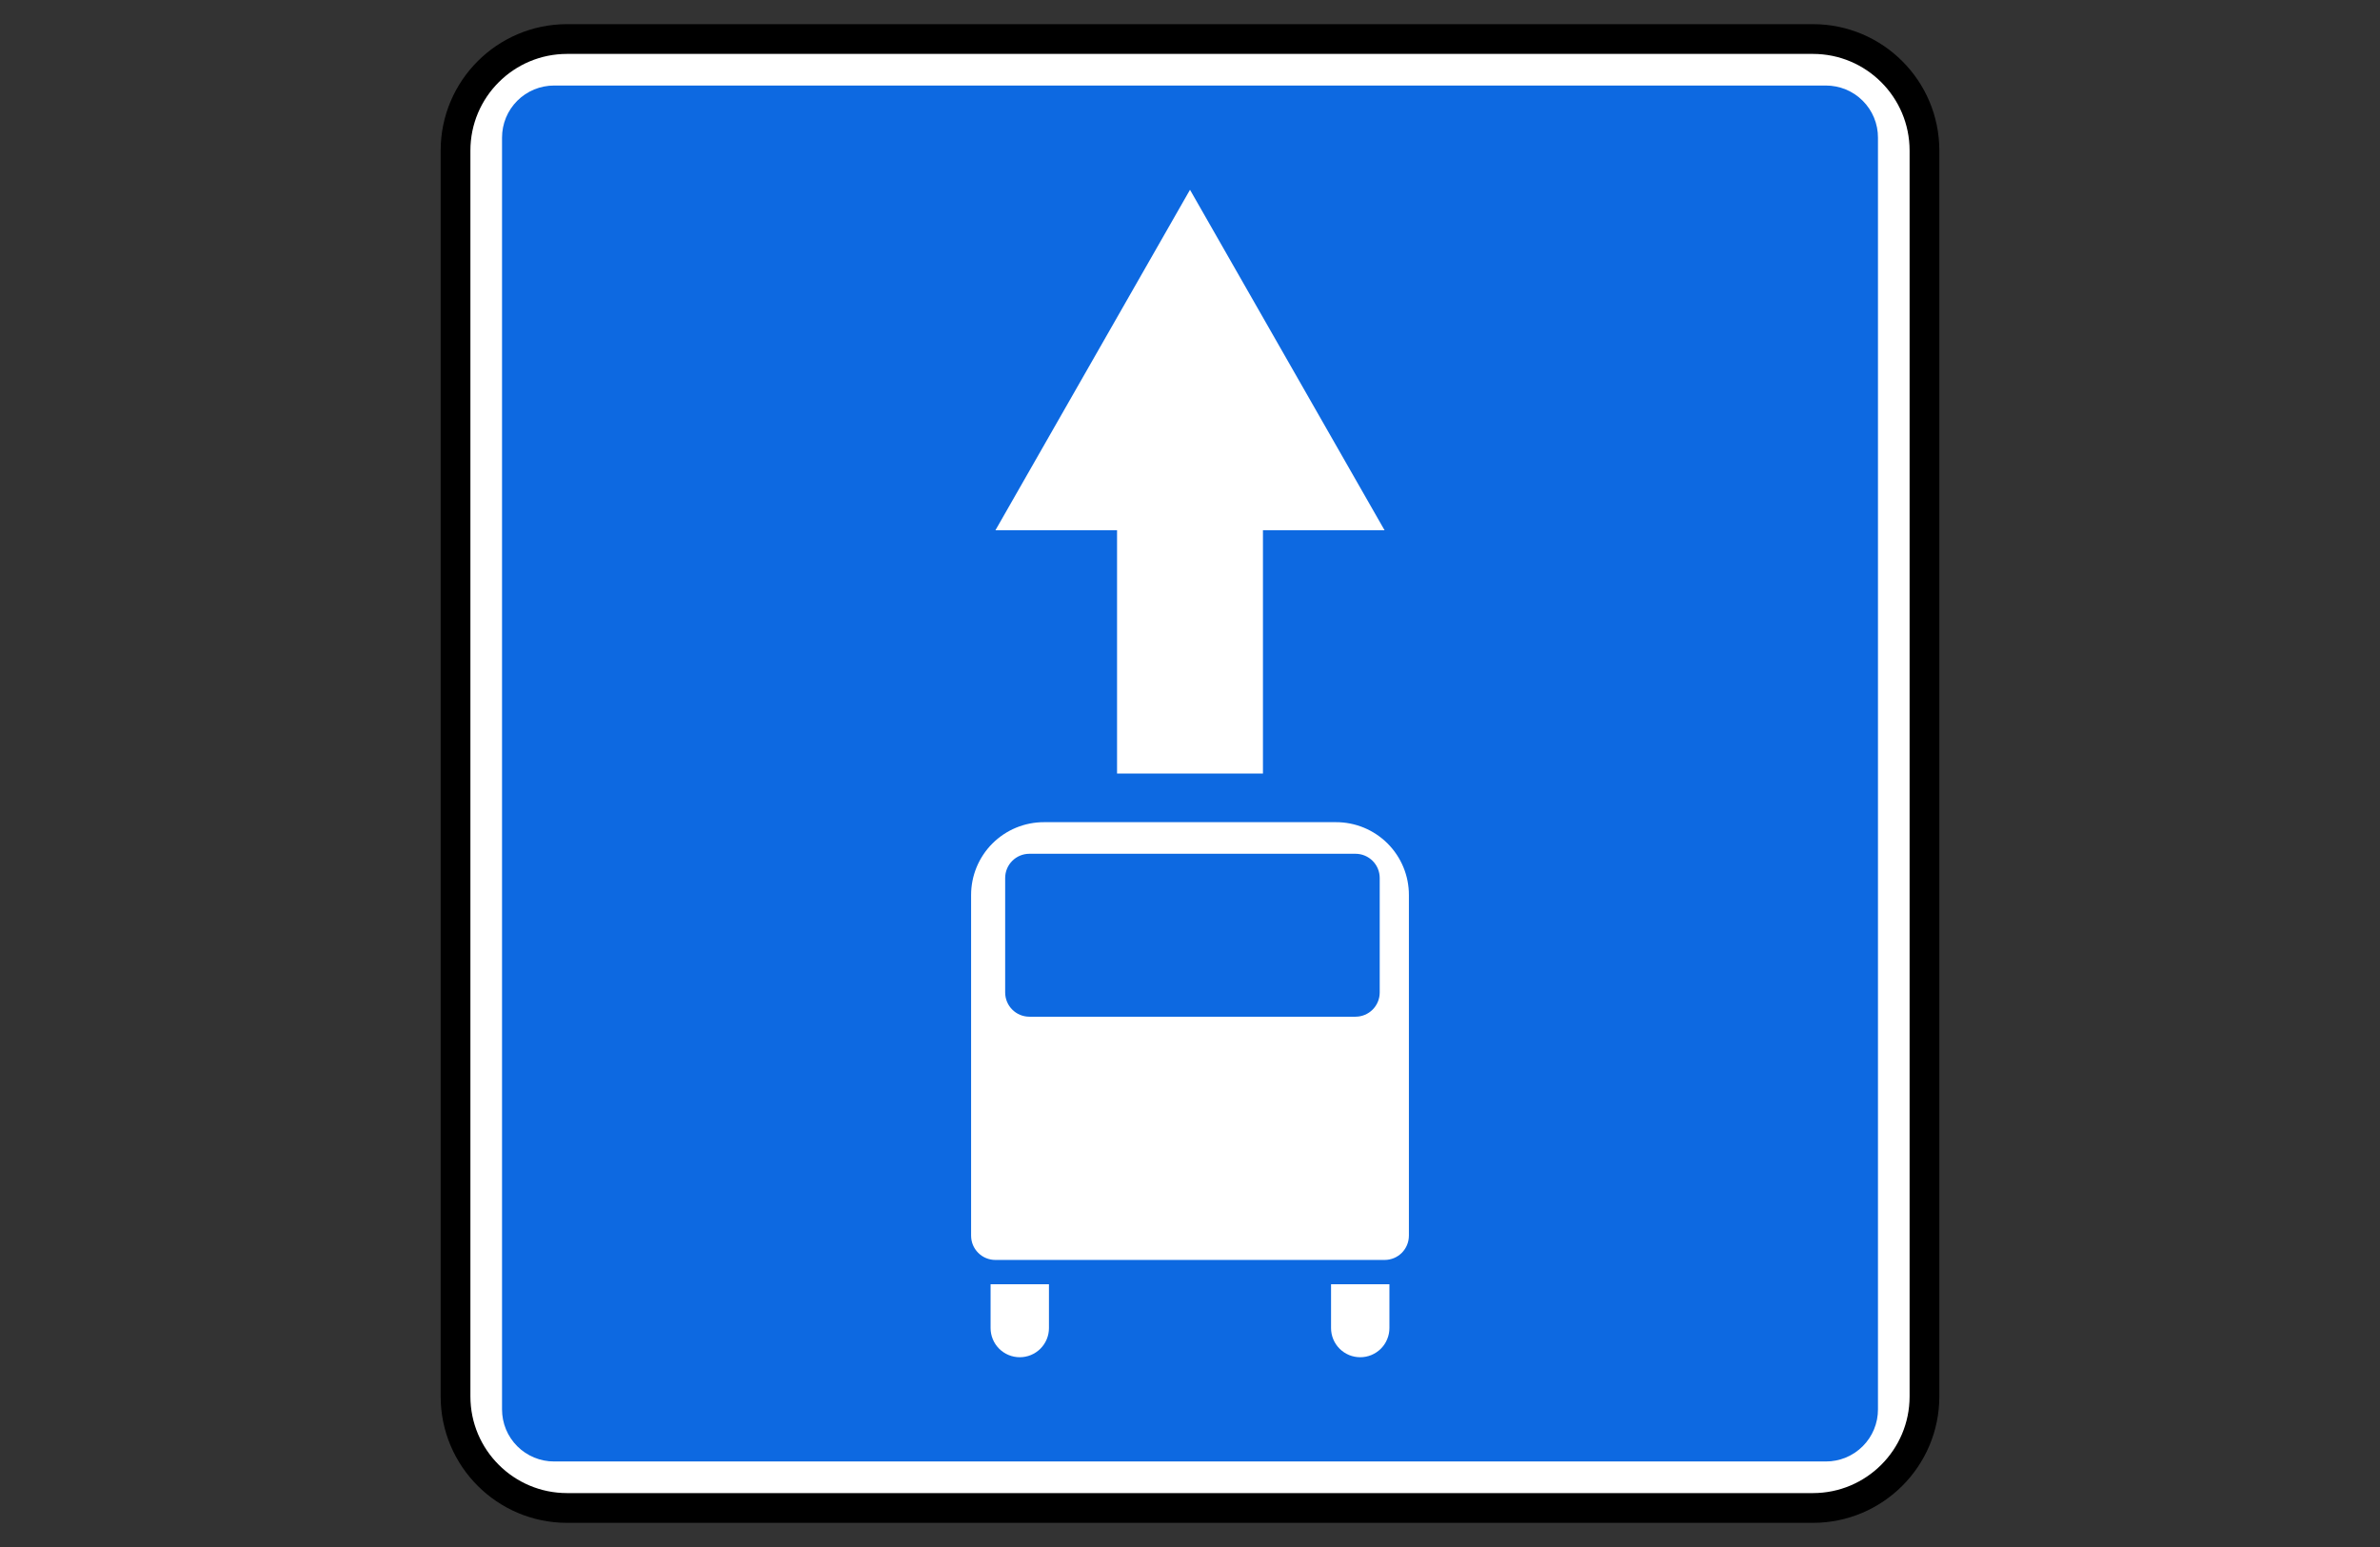
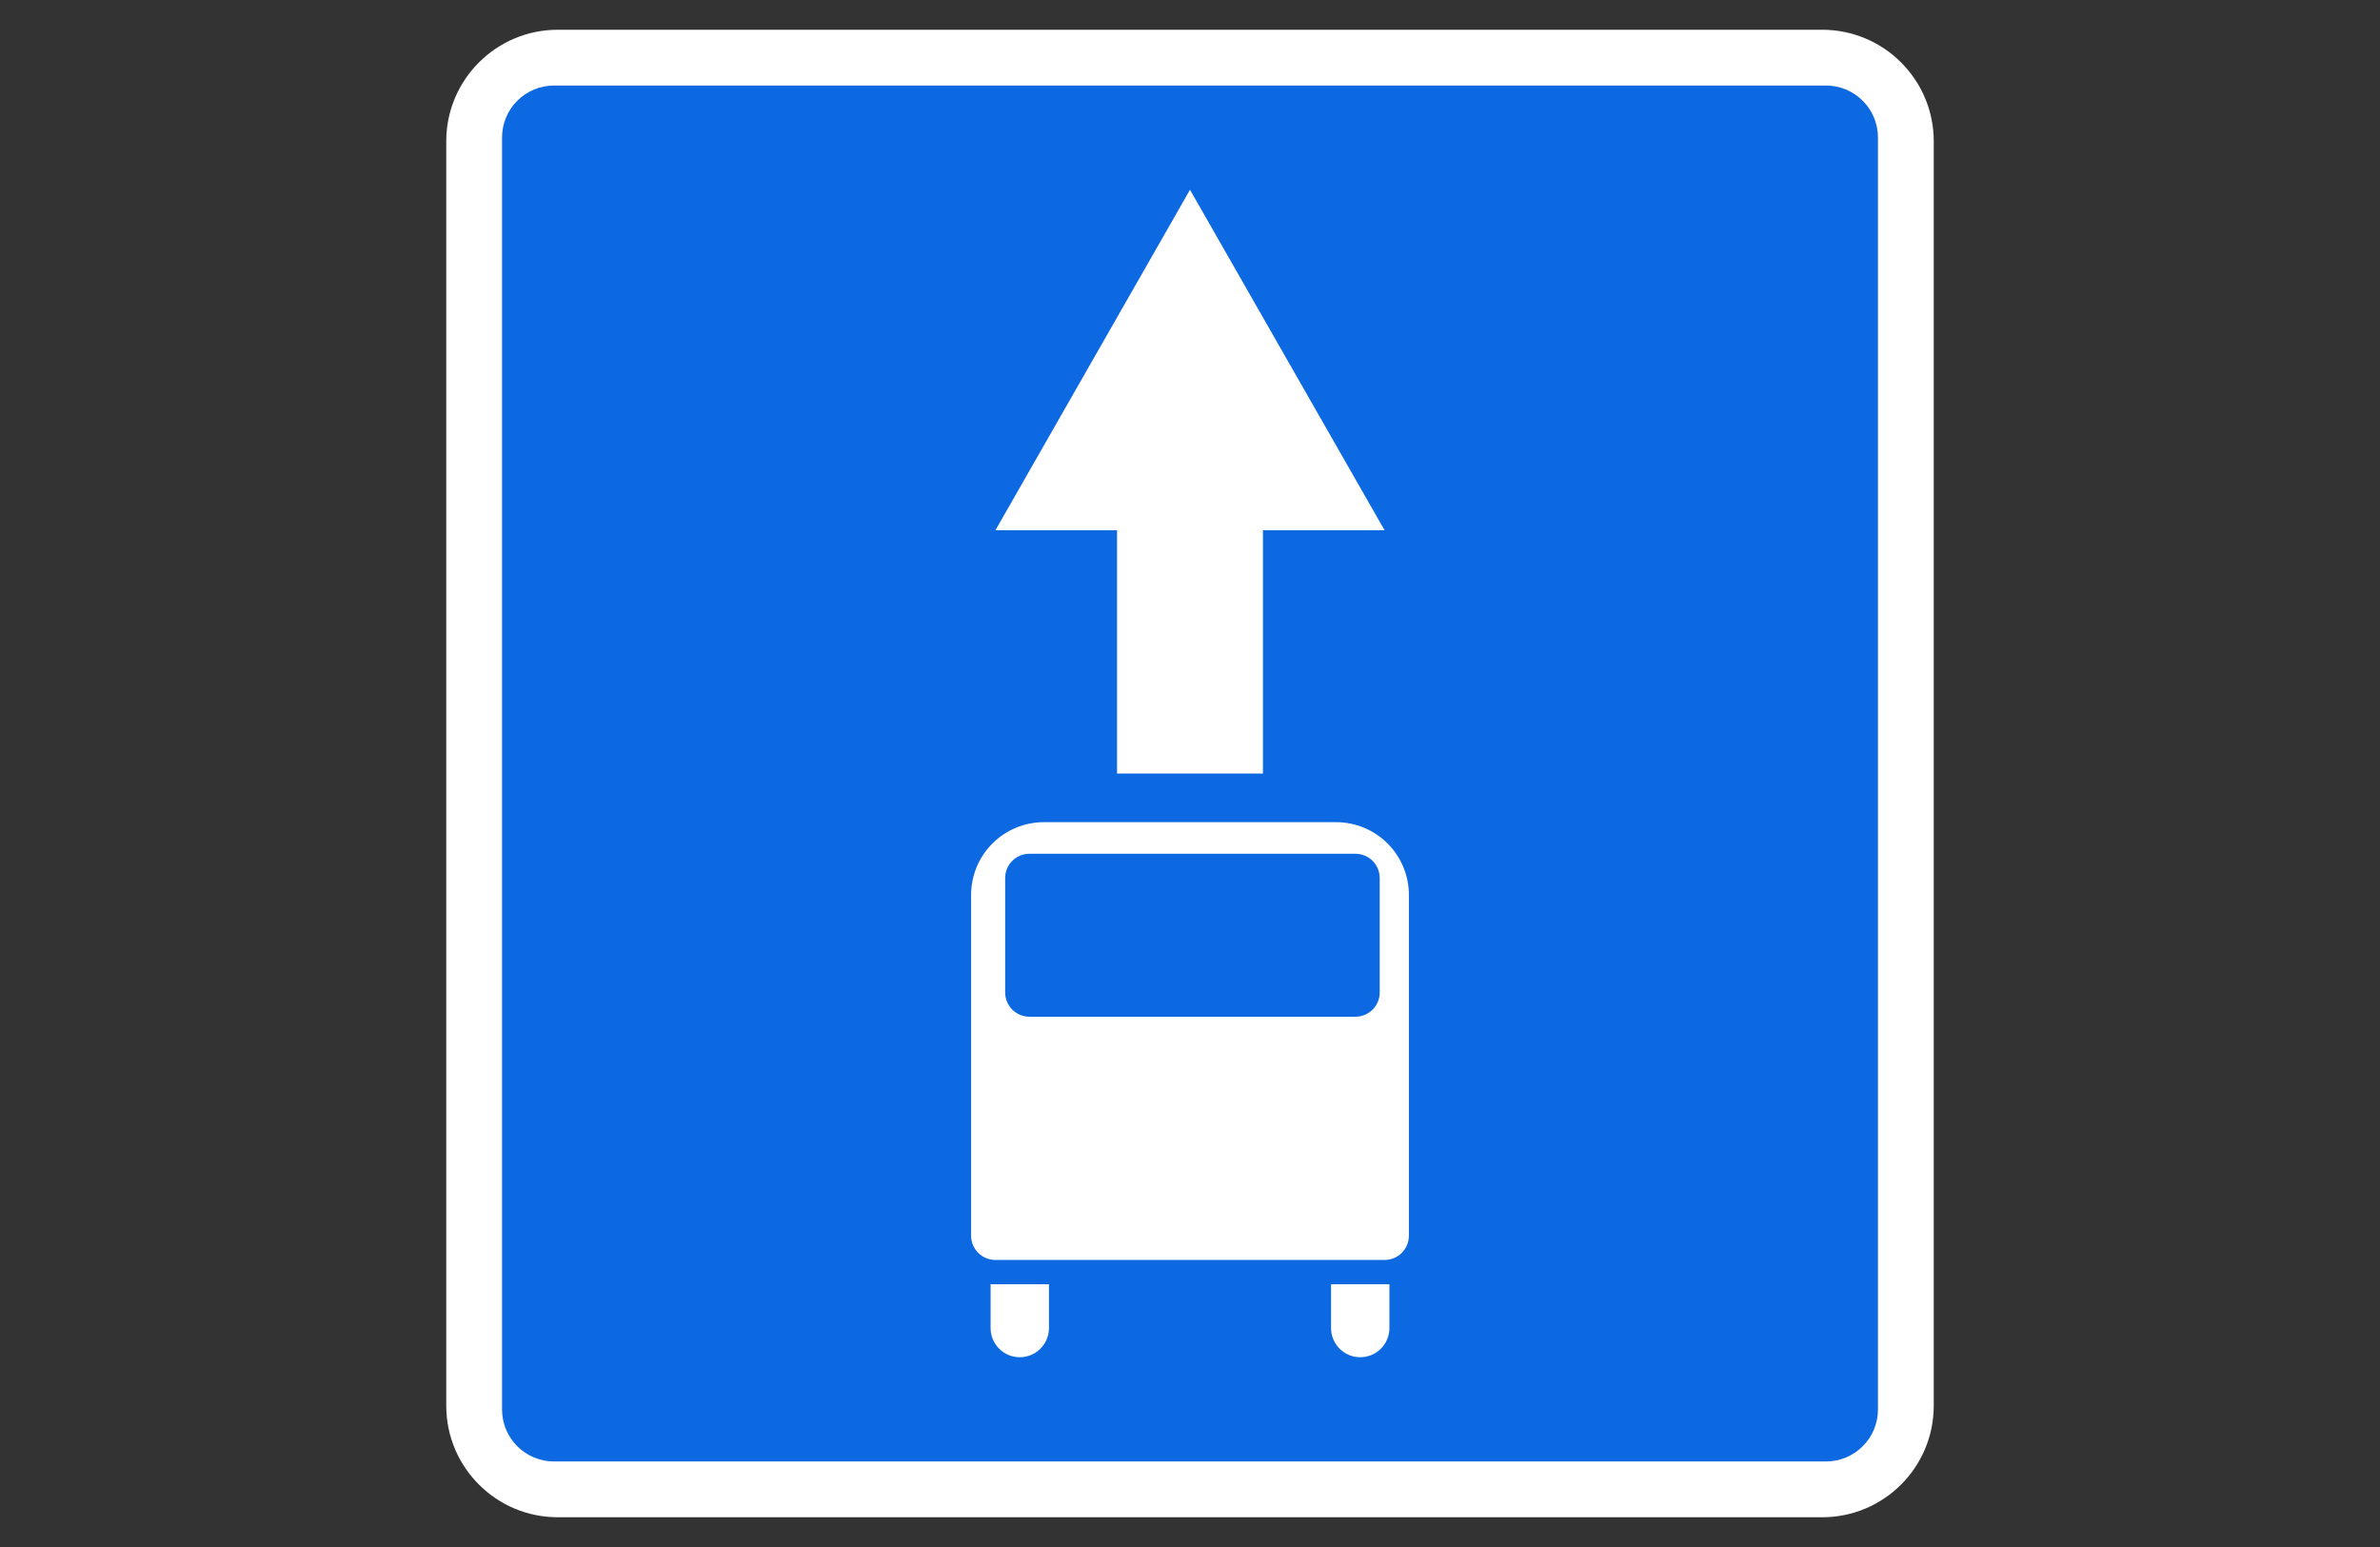
<svg xmlns="http://www.w3.org/2000/svg" viewBox="1960 2460 80 52" width="80" height="52">
  <rect x="1960" y="2460" width="80" height="52" fill="#333333" stroke="none" />
  <path fill="white" stroke="none" fill-opacity="1" stroke-width="1" stroke-opacity="1" color="rgb(51, 51, 51)" font-size-adjust="none" id="tSvg5859200f55" title="Path 120" d="M 2021.25 2461 C 2007.083 2461 1992.917 2461 1978.75 2461 C 1976.679 2461 1975 2462.679 1975 2464.75 C 1975 2478.917 1975 2493.083 1975 2507.25 C 1975 2509.321 1976.679 2511 1978.75 2511 C 1992.917 2511 2007.083 2511 2021.25 2511 C 2023.321 2511 2025 2509.321 2025 2507.25 C 2025 2493.083 2025 2478.917 2025 2464.75C 2025 2462.679 2023.321 2461 2021.25 2461Z" />
-   <path fill="none" stroke="black" fill-opacity="1" stroke-width="1" stroke-opacity="1" color="rgb(51, 51, 51)" font-size-adjust="none" id="tSvge8a7645487" title="Path 121" d="M 2020.938 2461.312 C 2006.979 2461.312 1993.021 2461.312 1979.062 2461.312 C 1976.991 2461.312 1975.312 2462.991 1975.312 2465.062 C 1975.312 2479.021 1975.312 2492.979 1975.312 2506.938 C 1975.312 2509.009 1976.991 2510.688 1979.062 2510.688 C 1993.021 2510.688 2006.979 2510.688 2020.938 2510.688 C 2023.009 2510.688 2024.688 2509.009 2024.688 2506.938 C 2024.688 2492.979 2024.688 2479.021 2024.688 2465.062C 2024.688 2462.991 2023.009 2461.312 2020.938 2461.312Z" />
  <path fill="#0D69E1" stroke="none" fill-opacity="1" stroke-width="1" stroke-opacity="1" color="rgb(51, 51, 51)" font-size-adjust="none" id="tSvg1533823cf2d" title="Path 122" d="M 1978.627 2462.875 C 1978.397 2462.875 1978.169 2462.919 1977.956 2463.007 C 1977.743 2463.095 1977.55 2463.224 1977.387 2463.387 C 1977.224 2463.55 1977.095 2463.743 1977.007 2463.956 C 1976.919 2464.169 1976.875 2464.397 1976.875 2464.627 C 1976.875 2478.876 1976.875 2493.124 1976.875 2507.373 C 1976.875 2507.603 1976.919 2507.831 1977.007 2508.044 C 1977.095 2508.257 1977.224 2508.45 1977.387 2508.613 C 1977.55 2508.776 1977.743 2508.905 1977.956 2508.993 C 1978.169 2509.081 1978.397 2509.126 1978.627 2509.125 C 1992.876 2509.125 2007.124 2509.125 2021.373 2509.125 C 2021.603 2509.126 2021.831 2509.081 2022.044 2508.993 C 2022.257 2508.905 2022.45 2508.776 2022.613 2508.613 C 2022.776 2508.45 2022.905 2508.257 2022.993 2508.044 C 2023.081 2507.831 2023.126 2507.603 2023.125 2507.373 C 2023.125 2493.124 2023.125 2478.876 2023.125 2464.627 C 2023.126 2464.397 2023.081 2464.169 2022.993 2463.956 C 2022.905 2463.743 2022.776 2463.55 2022.613 2463.387 C 2022.45 2463.224 2022.257 2463.095 2022.044 2463.007 C 2021.831 2462.919 2021.603 2462.875 2021.373 2462.875C 2007.124 2462.875 1992.876 2462.875 1978.627 2462.875Z M 2000 2466.379 C 2002.18 2470.194 2004.361 2474.01 2006.541 2477.825 C 2005.178 2477.825 2003.815 2477.825 2002.452 2477.825 C 2002.452 2480.55 2002.452 2483.275 2002.452 2486 C 2000.818 2486 1999.182 2486 1997.548 2486 C 1997.548 2483.275 1997.548 2480.55 1997.548 2477.825 C 1996.185 2477.825 1994.822 2477.825 1993.459 2477.825C 1995.639 2474.01 1997.82 2470.194 2000 2466.379Z M 1995.095 2487.636 C 1998.365 2487.636 2001.635 2487.636 2004.905 2487.636 C 2005.227 2487.635 2005.547 2487.698 2005.845 2487.821 C 2006.143 2487.944 2006.413 2488.125 2006.641 2488.352 C 2006.869 2488.58 2007.05 2488.851 2007.173 2489.149 C 2007.296 2489.447 2007.359 2489.766 2007.358 2490.089 C 2007.358 2493.903 2007.358 2497.718 2007.358 2501.532 C 2007.358 2501.986 2006.994 2502.351 2006.541 2502.351 C 2002.18 2502.351 1997.82 2502.351 1993.459 2502.351 C 1993.351 2502.351 1993.245 2502.33 1993.146 2502.289 C 1993.046 2502.248 1992.956 2502.188 1992.88 2502.111 C 1992.804 2502.035 1992.744 2501.945 1992.703 2501.846 C 1992.662 2501.746 1992.642 2501.64 1992.642 2501.532 C 1992.642 2497.718 1992.642 2493.903 1992.642 2490.089 C 1992.641 2489.766 1992.704 2489.447 1992.827 2489.149 C 1992.95 2488.851 1993.131 2488.58 1993.359 2488.352 C 1993.587 2488.125 1993.857 2487.944 1994.155 2487.821C 1994.453 2487.698 1994.773 2487.635 1995.095 2487.636Z M 1994.604 2488.698 C 1994.151 2488.698 1993.787 2489.062 1993.787 2489.515 C 1993.787 2490.796 1993.787 2492.077 1993.787 2493.358 C 1993.787 2493.811 1994.151 2494.175 1994.604 2494.175 C 1998.256 2494.175 2001.909 2494.175 2005.561 2494.175 C 2006.013 2494.175 2006.377 2493.811 2006.377 2493.358 C 2006.377 2492.077 2006.377 2490.796 2006.377 2489.514 C 2006.377 2489.062 2006.013 2488.698 2005.56 2488.698 C 2001.908 2488.698 1998.256 2488.698 1994.604 2488.698C 1994.604 2488.698 1994.604 2488.698 1994.604 2488.698Z M 1993.297 2503.169 C 1993.951 2503.169 1994.605 2503.169 1995.259 2503.169 C 1995.259 2503.659 1995.259 2504.15 1995.259 2504.64 C 1995.259 2504.9 1995.156 2505.15 1994.972 2505.334 C 1994.788 2505.518 1994.538 2505.621 1994.278 2505.621 C 1994.018 2505.621 1993.768 2505.518 1993.584 2505.334 C 1993.4 2505.15 1993.297 2504.9 1993.297 2504.64C 1993.297 2504.15 1993.297 2503.659 1993.297 2503.169Z M 2004.741 2503.169 C 2005.395 2503.169 2006.049 2503.169 2006.703 2503.169 C 2006.703 2503.659 2006.703 2504.15 2006.703 2504.64 C 2006.703 2504.769 2006.678 2504.896 2006.628 2505.015 C 2006.579 2505.135 2006.507 2505.243 2006.416 2505.334 C 2006.325 2505.425 2006.216 2505.497 2006.097 2505.547 C 2005.978 2505.596 2005.851 2505.621 2005.722 2505.621 C 2005.593 2505.621 2005.465 2505.596 2005.346 2505.547 C 2005.227 2505.497 2005.119 2505.425 2005.028 2505.334 C 2004.937 2505.243 2004.865 2505.135 2004.815 2505.015 C 2004.766 2504.896 2004.741 2504.769 2004.741 2504.64C 2004.741 2504.15 2004.741 2503.659 2004.741 2503.169Z" />
  <defs> </defs>
</svg>